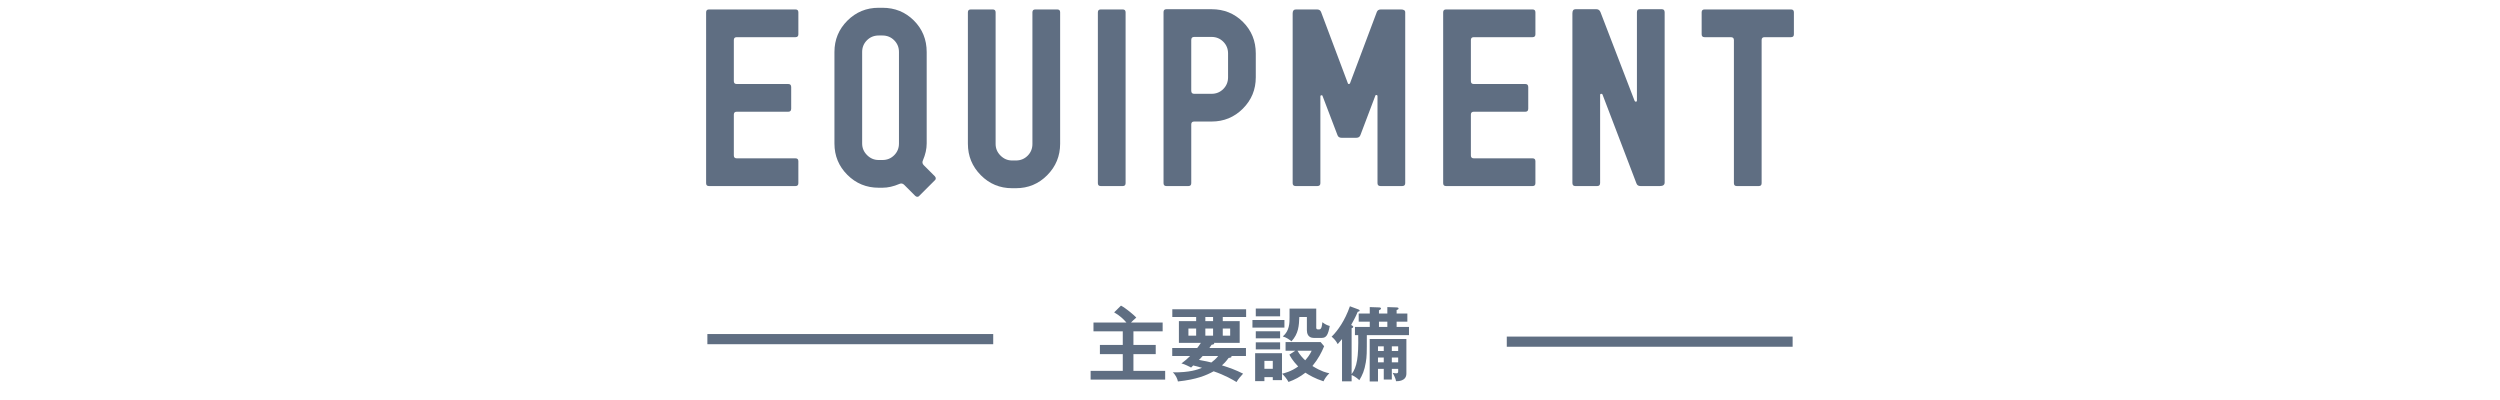
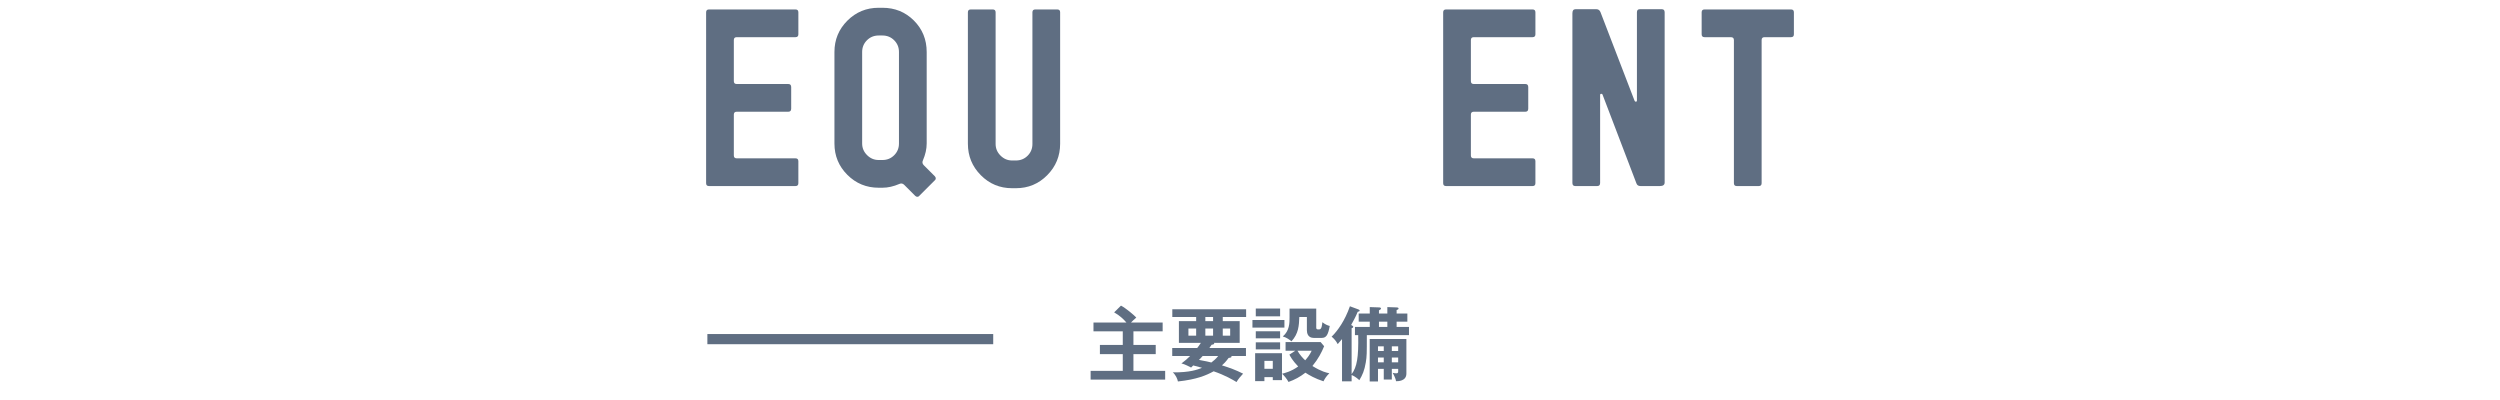
<svg xmlns="http://www.w3.org/2000/svg" version="1.1" id="レイヤー_1" x="0px" y="0px" viewBox="0 0 750 120" enable-background="new 0 0 750 120" xml:space="preserve">
  <g id="Mainimg">
    <g>
      <g>
        <path fill="#5F6E82" d="M239.508,54.957c0,0.574-0.287,0.86-0.861,0.86h-25.953c-0.572,0-0.859-0.287-0.859-0.86V3.695     c0-0.574,0.287-0.86,0.859-0.86h25.953c0.574,0,0.861,0.287,0.861,0.86v6.596c0,0.573-0.287,0.86-0.861,0.86H221.01     c-0.572,0-0.859,0.289-0.859,0.865v12.322c0,0.577,0.287,0.865,0.859,0.865h15.486c0.574,0,0.861,0.308,0.861,0.924v6.468     c0,0.616-0.287,0.924-0.861,0.924H221.01c-0.572,0-0.859,0.287-0.859,0.86v12.26c0,0.573,0.287,0.86,0.859,0.86h17.637     c0.574,0,0.861,0.287,0.861,0.86L239.508,54.957L239.508,54.957z" />
        <path fill="#5F6E82" d="M280.73,53.522c0,0.24-0.096,0.43-0.287,0.574l-4.66,4.661c-0.143,0.19-0.334,0.287-0.572,0.287     c-0.24,0-0.455-0.096-0.646-0.287l-3.297-3.298c-0.43-0.43-0.908-0.525-1.434-0.287c-1.77,0.764-3.467,1.147-5.092,1.147h-1.146     c-3.682,0-6.811-1.291-9.393-3.872c-2.58-2.581-3.871-5.711-3.871-9.392V15.597c0-3.68,1.291-6.811,3.871-9.392     c2.582-2.581,5.711-3.872,9.393-3.872h1.146c3.729,0,6.871,1.279,9.43,3.836c2.555,2.558,3.834,5.7,3.834,9.428v27.458     c0,1.625-0.383,3.323-1.146,5.09c-0.24,0.526-0.143,1.003,0.287,1.434l3.299,3.298C280.637,53.068,280.73,53.283,280.73,53.522z      M269.689,43.056V15.597c0-1.386-0.479-2.556-1.434-3.513c-0.957-0.956-2.127-1.434-3.514-1.434h-1.146     c-1.387,0-2.557,0.478-3.514,1.434c-0.955,0.957-1.434,2.127-1.434,3.513v27.459c0,1.339,0.49,2.498,1.471,3.477     c0.979,0.98,2.139,1.47,3.477,1.47h1.146c1.387,0,2.557-0.477,3.514-1.434C269.211,45.613,269.689,44.442,269.689,43.056z" />
        <path fill="#5F6E82" d="M318.041,43.127c0,3.681-1.291,6.823-3.871,9.428c-2.582,2.606-5.713,3.907-9.393,3.907h-1.146     c-3.682,0-6.812-1.301-9.393-3.907c-2.582-2.604-3.871-5.747-3.871-9.428V3.695c0-0.574,0.287-0.86,0.859-0.86h6.596     c0.574,0,0.861,0.288,0.861,0.861v39.495c0,1.341,0.488,2.501,1.469,3.483c0.98,0.981,2.139,1.472,3.479,1.472h1.146     c1.385,0,2.557-0.479,3.514-1.436c0.955-0.957,1.434-2.129,1.434-3.519V3.696c0-0.573,0.287-0.861,0.859-0.861h6.596     c0.574,0,0.861,0.287,0.861,0.86V43.127z" />
-         <path fill="#5F6E82" d="M337.678,54.957c0,0.574-0.287,0.86-0.861,0.86h-6.596c-0.574,0-0.859-0.287-0.859-0.86V3.695     c0-0.574,0.285-0.86,0.859-0.86h6.596c0.574,0,0.861,0.287,0.861,0.86V54.957z" />
-         <path fill="#5F6E82" d="M376.734,23.196c0,3.681-1.289,6.811-3.871,9.392c-2.58,2.581-5.711,3.872-9.393,3.872h-5.232     c-0.574,0-0.861,0.287-0.861,0.86v17.637c0,0.574-0.287,0.86-0.859,0.86h-6.596c-0.574,0-0.861-0.287-0.861-0.86V3.624     c0-0.573,0.287-0.86,0.861-0.86h13.549c3.729,0,6.871,1.279,9.43,3.836c2.555,2.557,3.834,5.7,3.834,9.428v7.168H376.734z      M368.418,23.196v-7.169c0-1.386-0.479-2.556-1.434-3.513c-0.957-0.956-2.127-1.434-3.514-1.434h-5.232     c-0.574,0-0.861,0.311-0.861,0.932v15.2c0,0.622,0.287,0.932,0.861,0.932h5.232c1.387,0,2.557-0.477,3.514-1.434     C367.939,25.754,368.418,24.583,368.418,23.196z" />
-         <path fill="#5F6E82" d="M421.566,54.957c0,0.574-0.309,0.86-0.924,0.86h-6.469c-0.617,0-0.924-0.287-0.924-0.86V28.86     c0-0.239-0.121-0.358-0.363-0.358c-0.191,0-0.289,0.071-0.289,0.215l-4.48,11.83c-0.195,0.526-0.604,0.789-1.23,0.789h-4.41     c-0.627,0-1.037-0.262-1.229-0.789l-4.482-11.758c0-0.144-0.096-0.215-0.289-0.215c-0.242,0-0.361,0.12-0.361,0.359v26.025     c0,0.574-0.309,0.86-0.926,0.86h-6.467c-0.617,0-0.924-0.287-0.924-0.86V3.982c0-0.764,0.332-1.147,1.002-1.147h6.311     c0.619,0,1.027,0.263,1.219,0.789l8.029,21.365c0,0.143,0.096,0.215,0.287,0.215c0.189,0,0.311-0.072,0.357-0.215l8.031-21.365     c0.189-0.525,0.596-0.789,1.219-0.789h6.021c0.861,0,1.291,0.287,1.291,0.86L421.566,54.957L421.566,54.957z" />
        <path fill="#5F6E82" d="M460.623,54.957c0,0.574-0.285,0.86-0.859,0.86h-25.953c-0.574,0-0.861-0.287-0.861-0.86V3.695     c0-0.574,0.287-0.86,0.861-0.86h25.953c0.574,0,0.859,0.287,0.859,0.86v6.596c0,0.573-0.285,0.86-0.859,0.86h-17.637     c-0.574,0-0.861,0.289-0.861,0.865v12.322c0,0.577,0.287,0.865,0.861,0.865h15.486c0.572,0,0.859,0.308,0.859,0.924v6.468     c0,0.616-0.287,0.924-0.859,0.924h-15.486c-0.574,0-0.861,0.287-0.861,0.86v12.26c0,0.573,0.287,0.86,0.861,0.86h17.637     c0.574,0,0.859,0.287,0.859,0.86V54.957z" />
        <path fill="#5F6E82" d="M499.395,54.742c0,0.717-0.479,1.075-1.434,1.075h-5.807c-0.621,0-1.029-0.262-1.219-0.789l-10.182-26.67     c-0.047-0.144-0.168-0.215-0.357-0.215c-0.24,0-0.359,0.12-0.359,0.359v26.383c0,0.622-0.287,0.932-0.859,0.932h-6.596     c-0.574,0-0.861-0.311-0.861-0.932V3.982c0-0.812,0.311-1.219,0.928-1.219h6.281c0.57,0,0.975,0.292,1.213,0.875l10.225,26.582     c0.094,0.192,0.213,0.289,0.355,0.289c0.236,0,0.355-0.119,0.355-0.358V3.695c0-0.621,0.287-0.932,0.861-0.932h6.596     c0.574,0,0.859,0.312,0.859,0.932L499.395,54.742L499.395,54.742z" />
        <path fill="#5F6E82" d="M538.168,10.292c0,0.573-0.287,0.86-0.861,0.86h-7.957c-0.574,0-0.861,0.287-0.861,0.86v42.945     c0,0.574-0.285,0.86-0.859,0.86h-6.596c-0.574,0-0.861-0.287-0.861-0.86V12.012c0-0.573-0.311-0.86-0.932-0.86h-7.887     c-0.572,0-0.859-0.287-0.859-0.86V3.695c0-0.574,0.287-0.86,0.859-0.86h25.953c0.574,0,0.861,0.287,0.861,0.86L538.168,10.292     L538.168,10.292z" />
        <path fill="#5F6E82" d="M348.795,96.764V99.4h-8.766v4.077h6.689v2.759h-6.689v5.029h9.521v2.612h-22.363v-2.612h9.645v-5.029     h-6.861v-2.759h6.861V99.4h-8.789v-2.637h9.887c-0.805-0.928-1.977-2.1-3.686-3.052l2.051-2.026     c1.488,0.781,4.053,2.954,4.59,3.589c-1.002,0.879-1.051,0.928-1.588,1.489h9.498V96.764z" />
        <path fill="#5F6E82" d="M357.332,110.265c-1.855-0.977-2.441-1.123-2.906-1.221c1.197-0.903,1.807-1.44,2.613-2.246h-5.371     v-2.393h7.494c0.221-0.269,0.586-0.757,1.1-1.538h-6.592v-6.519h5.176v-1.245h-7.154v-2.319h22.145v2.319h-7.008v1.245h5.078     v6.519h-7.715c0.049,0.049,0.074,0.098,0.074,0.146c0,0.342-0.611,0.391-0.781,0.415c-0.146,0.195-0.244,0.366-0.684,0.977     h10.986v2.393h-4.395c0.023,0.073,0.072,0.146,0.072,0.195c0,0.317-0.732,0.366-0.879,0.391c-0.928,1.27-1.537,1.807-2.002,2.222     c2.539,0.806,4.078,1.367,6.348,2.49c-0.732,0.781-1.439,1.587-1.977,2.515c-1.123-0.684-3.443-2.051-6.861-3.223     c-2.221,1.221-5.053,2.441-10.717,3.052c-0.146-0.757-0.635-1.929-1.539-2.734c5.104,0.073,7.471-0.83,8.766-1.367     c-1.393-0.391-1.686-0.464-2.637-0.708L357.332,110.265z M358.846,98.57h-2.32v2.124h2.32V98.57z M360.799,106.798     c-0.709,0.806-0.83,0.928-1.123,1.172c1.709,0.269,3.32,0.684,3.734,0.781c0.66-0.513,1.367-1.074,2.051-1.953     C365.461,106.798,360.799,106.798,360.799,106.798z M363.924,95.104h-2.32v1.245h2.32V95.104z M361.604,100.694h2.32V98.57h-2.32     V100.694z M366.828,100.694h2.223V98.57h-2.223V100.694z" />
        <path fill="#5F6E82" d="M385.328,96.007v2.271h-9.596v-2.271H385.328z M384.596,105.968v8.081h-2.76v-0.903h-2.514v1.196h-2.783     v-8.374H384.596z M384.033,92.564v2.344h-7.299v-2.344H384.033z M384.033,99.376v2.124h-7.299v-2.124H384.033z M384.033,102.696     v2.124h-7.299v-2.124H384.033z M379.322,108.263v2.368h2.514v-2.368H379.322z M388.6,105.211h-2.93v-2.588h10.521l1.051,1.245     c-0.758,1.831-1.709,3.735-3.516,5.933c2.709,1.685,4.297,2.026,5.078,2.173c-0.83,0.83-1.318,1.514-1.758,2.417     c-2.441-0.781-4.371-1.88-5.42-2.588c-1.709,1.318-3.199,2.1-5.078,2.783c-0.439-0.879-1.465-2.1-1.93-2.466     c0.66-0.171,2.686-0.635,4.834-2.173c-1.781-1.88-2.367-3.027-2.637-3.564L388.6,105.211z M394.873,92.589v5.737     c0,0.269,0.146,0.488,0.439,0.488h0.488c0.732,0,0.83-1.392,0.904-2.148c1.074,0.83,1.83,1.025,2.221,1.123     c-0.488,2.612-0.977,3.589-2.441,3.589h-2.318c-1.807,0-2.1-1.416-2.1-2.319v-3.955h-2.271c-0.098,2.515-0.195,4.98-2.367,7.3     c-0.537-0.488-1.539-1.196-2.588-1.465c2.025-1.709,2.025-4.077,2.025-5.713v-2.637H394.873z M389.234,105.211     c0.732,1.27,1.562,2.173,2.318,2.881c0.684-0.757,1.393-1.66,1.953-2.881H389.234z" />
        <path fill="#5F6E82" d="M406.486,100.548v-2.466h4.443v-1.587h-3.32v-2.441h3.32v-1.929l2.832,0.098     c0.293,0,0.537,0.098,0.537,0.342c0,0.22-0.293,0.366-0.609,0.537v0.952h2.514v-1.929l2.783,0.098     c0.221,0,0.586,0.049,0.586,0.317s-0.244,0.342-0.586,0.464v1.05h3.223v2.441h-3.223v1.587h3.711v2.466h-12.646     c0,5.64,0,6.274-0.316,8.203c-0.391,2.393-1.025,3.809-1.93,5.298c-1.025-0.977-2.025-1.44-2.318-1.538v1.88h-2.881V101.72     c-0.66,0.806-0.953,1.147-1.295,1.514c-0.463-0.903-1.074-1.636-1.83-2.222c1.807-1.758,4.004-4.834,5.492-9.131l2.564,0.952     c0.219,0.073,0.365,0.22,0.365,0.342c0,0.22-0.219,0.269-0.586,0.366c-0.561,1.44-1.562,3.223-1.977,3.955     c0.414,0.22,0.635,0.342,0.635,0.537c0,0.269-0.293,0.391-0.488,0.439v13.77c1.611-2.1,2.1-5.078,1.977-11.694L406.486,100.548     L406.486,100.548z M417.547,110.655v3.198h-2.418v-3.198h-1.732v3.784h-2.49v-12.744h11.01v10.376c0,2.319-2.562,2.295-3.1,2.295     c-0.074-0.708-0.709-2.002-1.025-2.515c0.342,0.073,0.756,0.146,1.049,0.146c0.611,0,0.611-0.269,0.611-0.659v-0.684     L417.547,110.655L417.547,110.655z M415.129,105.309v-1.416h-1.732v1.416H415.129z M415.129,108.702v-1.44h-1.732v1.44H415.129z      M413.689,96.495v1.587h2.514v-1.587H413.689z M419.451,105.309v-1.416h-1.904v1.416H419.451z M417.547,107.262v1.44h1.904v-1.44     H417.547z" />
      </g>
    </g>
    <g>
      <line fill="none" stroke="#5F6E82" stroke-width="3.051" stroke-miterlimit="10" x1="297.966" y1="101.737" x2="212.212" y2="101.737" />
-       <line fill="none" stroke="#5F6E82" stroke-width="3.051" stroke-miterlimit="10" x1="537.788" y1="102.5" x2="452.034" y2="102.5" />
    </g>
  </g>
</svg>